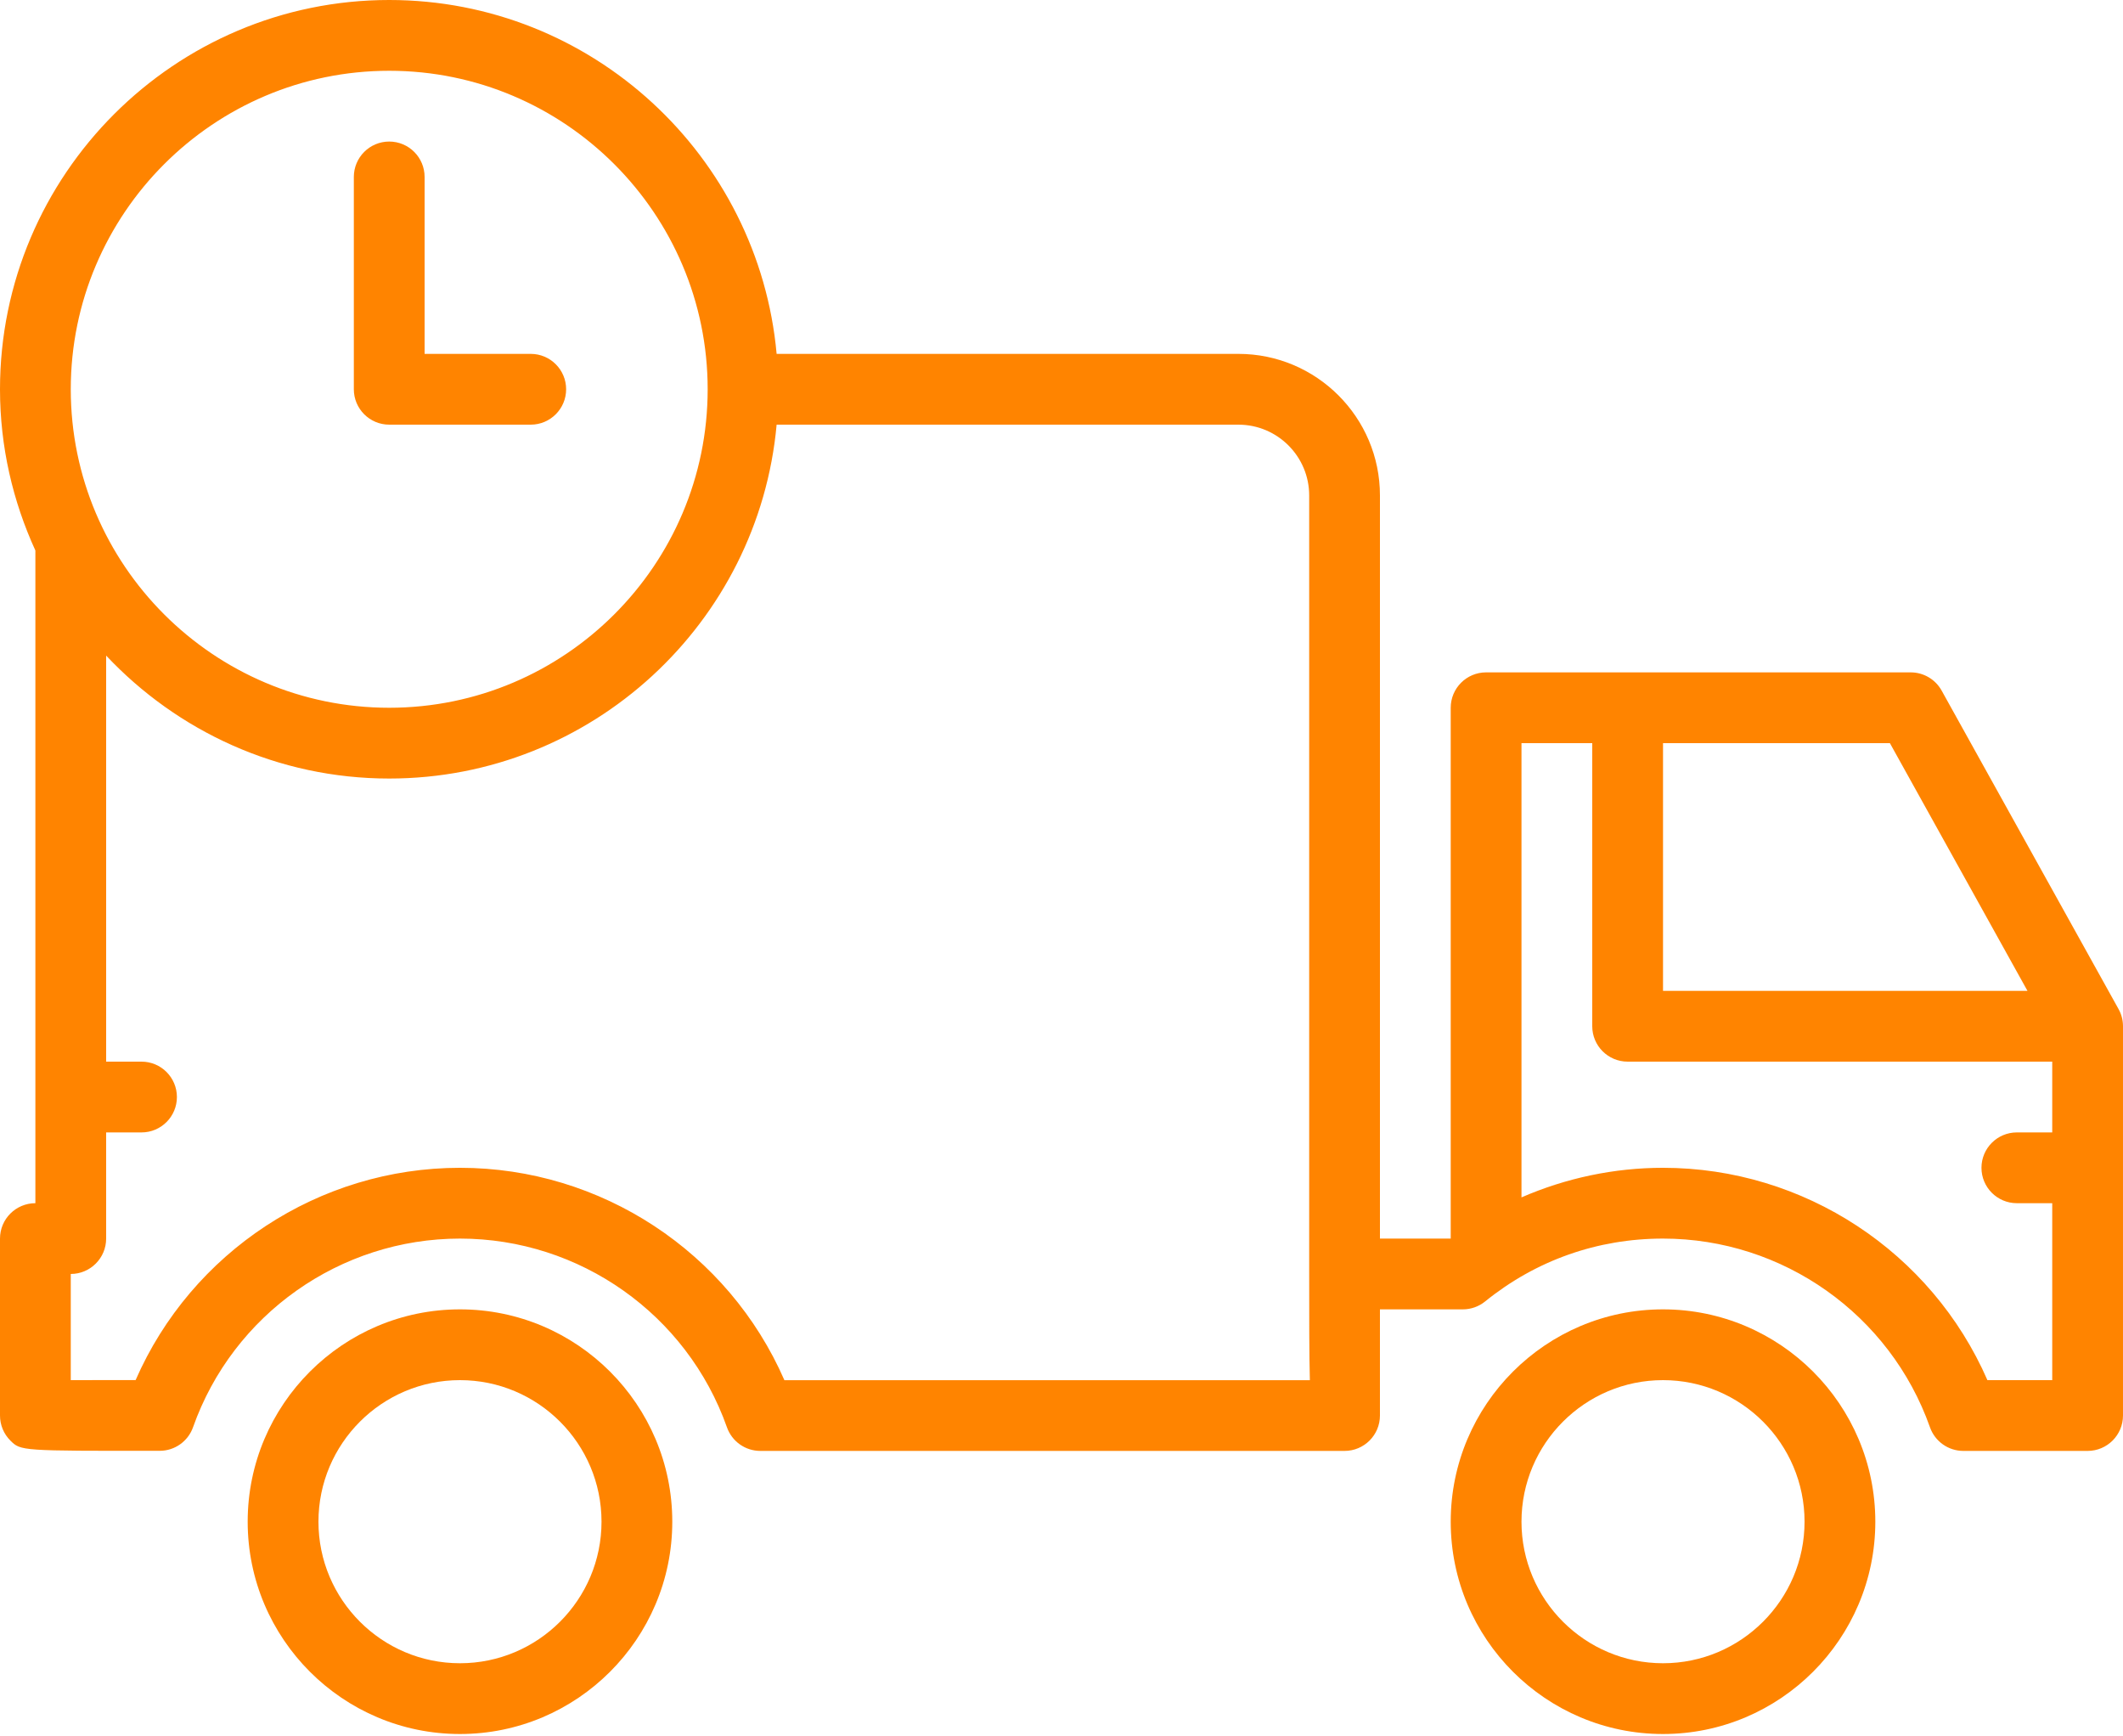
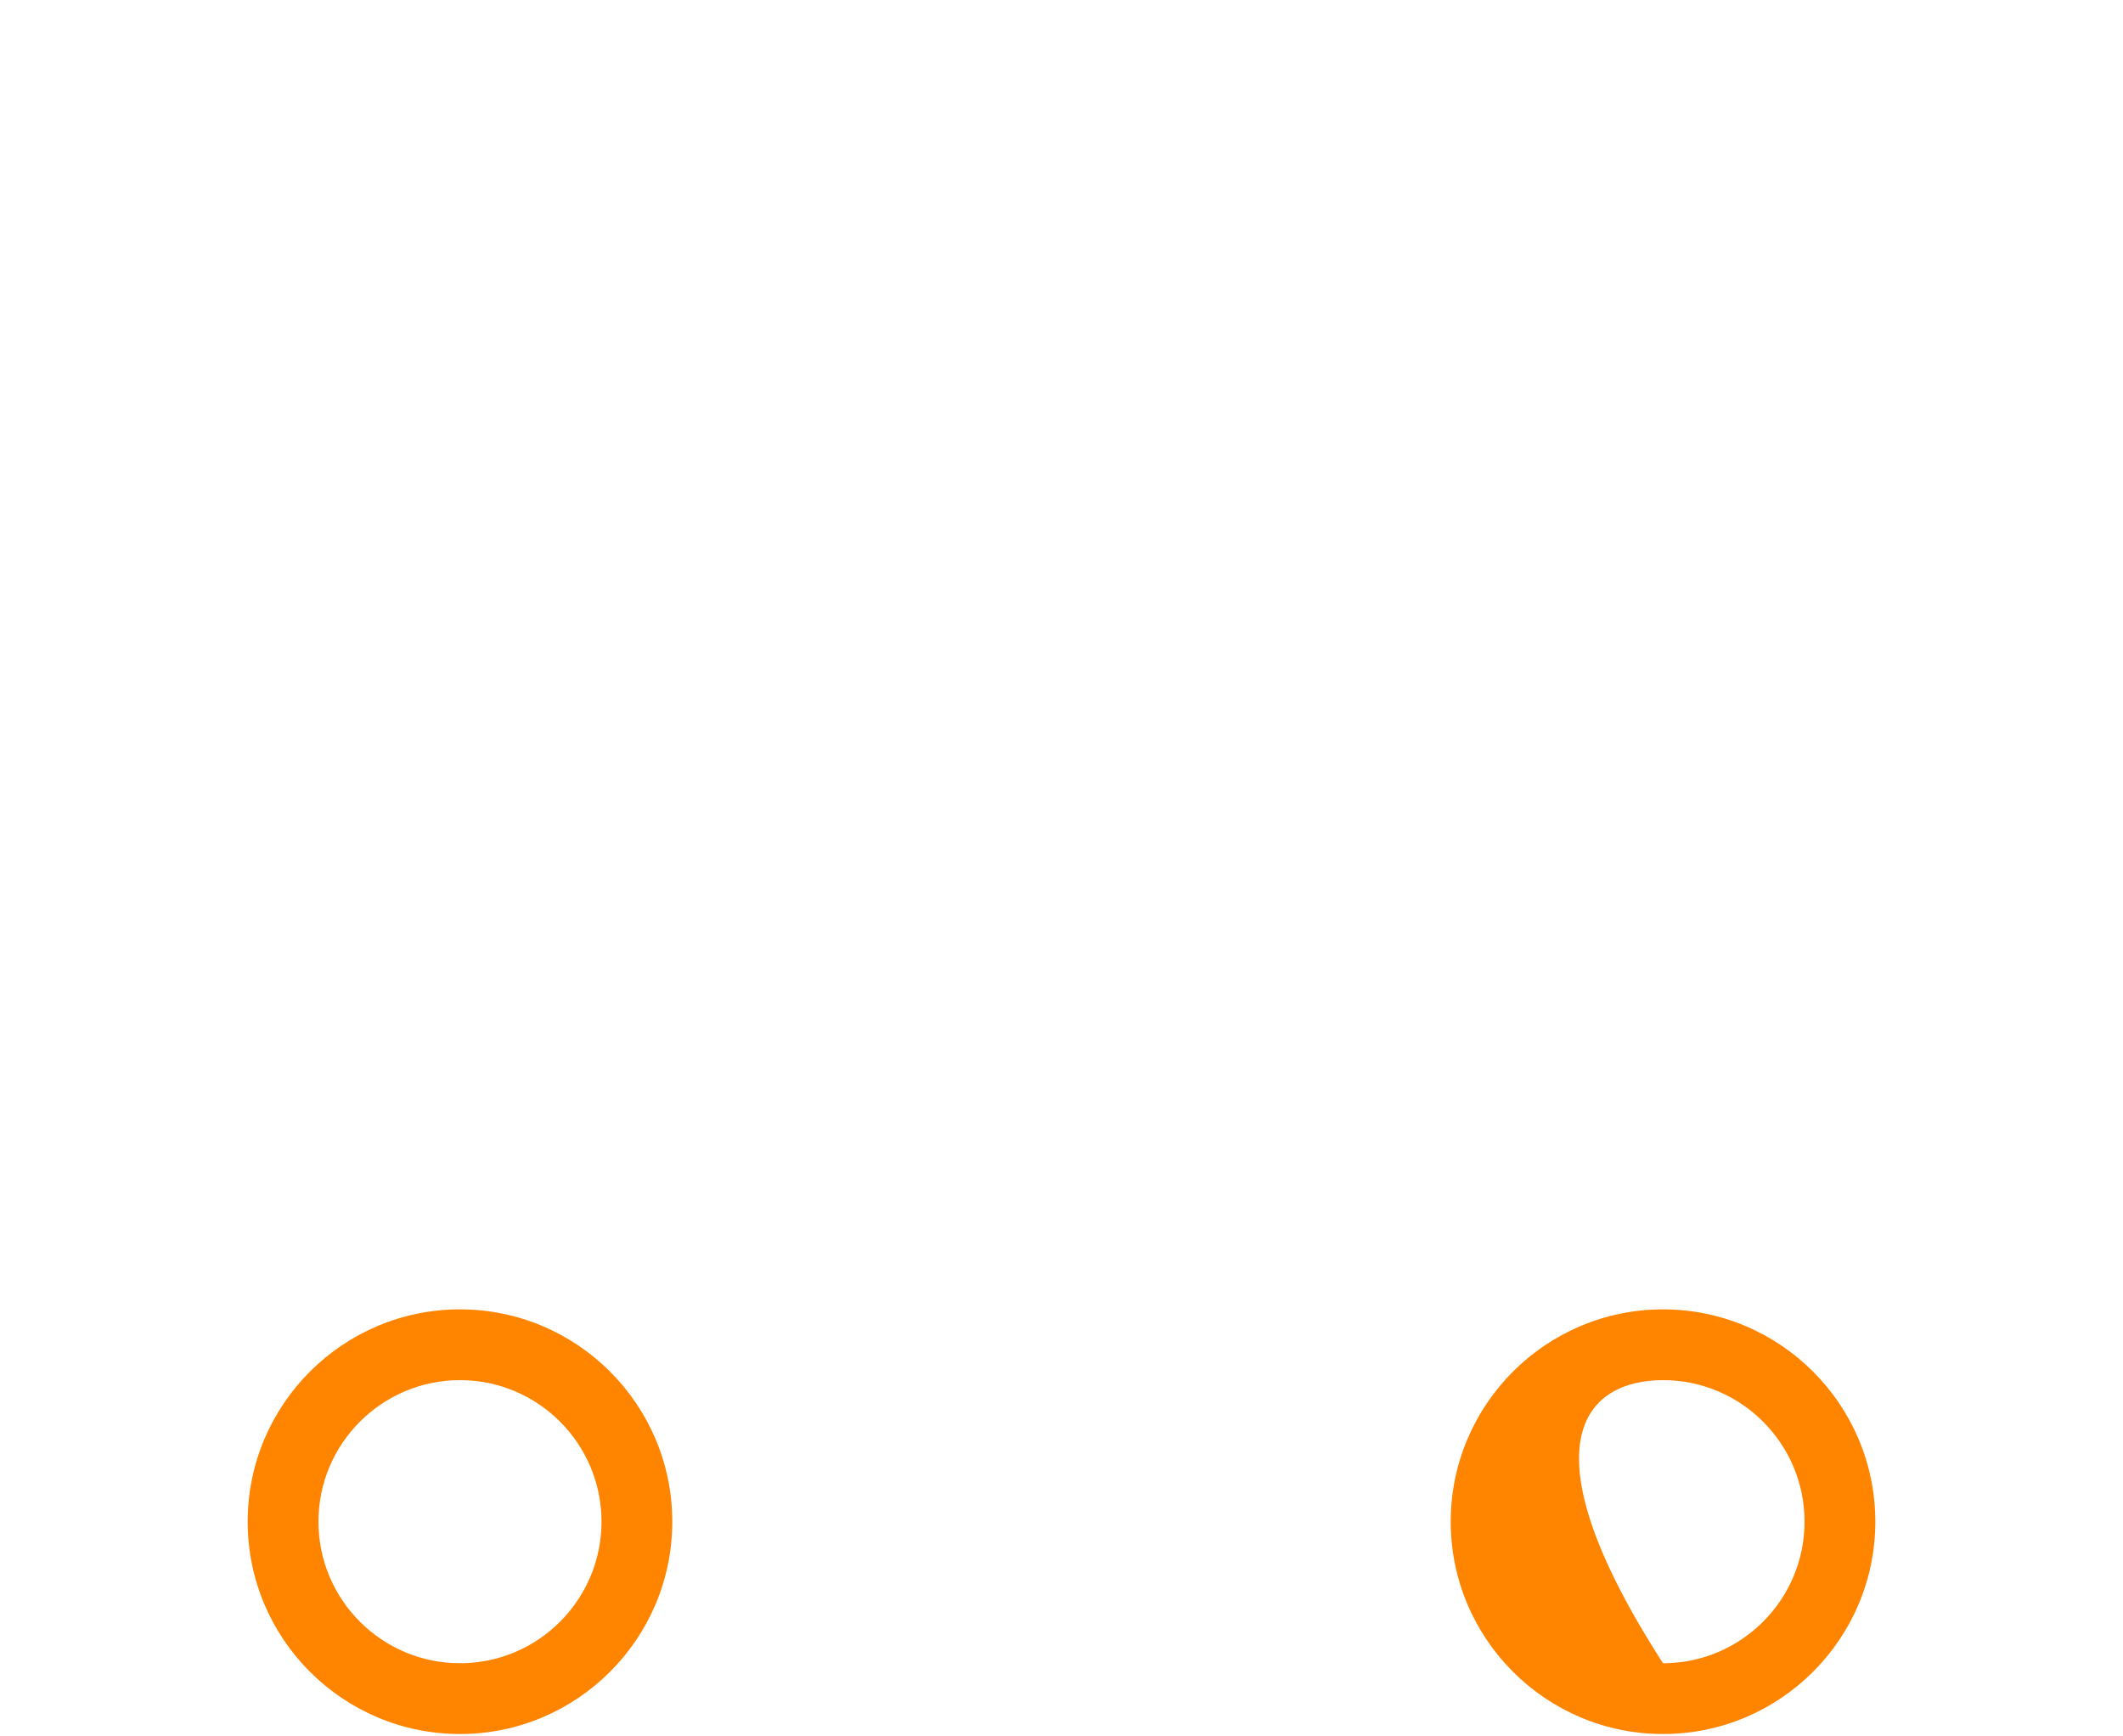
<svg xmlns="http://www.w3.org/2000/svg" width="800" height="654" viewBox="0 0 800 654" fill="none">
-   <path d="M200 133.333H160V66.666C160 59.306 154.027 53.333 146.667 53.333C139.308 53.333 133.334 59.306 133.334 66.666V146.666C133.334 154.025 139.308 159.999 146.667 159.999H200C207.359 159.999 213.333 154.025 213.333 146.666C213.333 139.306 207.359 133.333 200 133.333Z" fill="#FF8400" />
-   <path d="M626.667 493.333C582.547 493.333 546.667 529.213 546.667 573.333C546.667 617.453 582.547 653.333 626.667 653.333C670.787 653.333 706.667 617.453 706.667 573.333C706.667 529.213 670.786 493.333 626.667 493.333ZM626.667 626.666C597.253 626.666 573.334 602.746 573.334 573.333C573.334 543.919 597.254 520 626.667 520C656.081 520 680 543.921 680 573.333C680 602.746 656.079 626.666 626.667 626.666Z" fill="#FF8400" />
+   <path d="M626.667 493.333C582.547 493.333 546.667 529.213 546.667 573.333C546.667 617.453 582.547 653.333 626.667 653.333C670.787 653.333 706.667 617.453 706.667 573.333C706.667 529.213 670.786 493.333 626.667 493.333ZM626.667 626.666C573.334 543.919 597.254 520 626.667 520C656.081 520 680 543.921 680 573.333C680 602.746 656.079 626.666 626.667 626.666Z" fill="#FF8400" />
  <path d="M173.333 493.333C129.213 493.333 93.333 529.213 93.333 573.333C93.333 617.453 129.213 653.333 173.333 653.333C217.453 653.333 253.333 617.453 253.333 573.333C253.333 529.213 217.453 493.333 173.333 493.333ZM173.333 626.666C143.921 626.666 120 602.746 120 573.333C120 543.919 143.921 520 173.333 520C202.746 520 226.666 543.921 226.666 573.333C226.667 602.746 202.747 626.666 173.333 626.666Z" fill="#FF8400" />
-   <path d="M798.32 380.186L731.653 260.186C729.306 255.959 724.839 253.333 720 253.333H560C552.641 253.333 546.667 259.306 546.667 266.666V466.666H520C520 365.986 520 186.666 520 186.666C520 157.252 496.08 133.333 466.667 133.333H292.653C285.894 58.692 223.039 2.7827e-08 146.667 2.7827e-08C65.8 -0.002 0 65.798 0 146.666C0 168.345 4.853 188.88 13.333 207.413V453.333C5.973 453.333 0 459.306 0 466.666V533.333C0 536.88 1.4 540.266 3.906 542.773C7.839 546.68 7.853 546.667 60.2 546.627C65.841 546.627 70.867 543.053 72.747 537.733C87.787 495.227 128.214 466.666 173.333 466.666C218.48 466.666 258.892 495.239 273.933 537.772C275.813 543.105 280.853 546.666 286.506 546.666H506.666C514.025 546.666 519.998 540.692 519.998 533.333C519.998 533.319 519.998 533.292 519.998 533.266C519.998 532.439 519.998 517.025 519.998 493.333H551.239C554.292 493.333 557.253 492.28 559.625 490.359C578.784 474.853 601.958 466.666 626.666 466.666C671.813 466.666 712.225 495.239 727.266 537.772C729.145 543.105 734.186 546.666 739.839 546.666H786.666C794.025 546.666 799.998 540.692 799.998 533.333V386.666C800 384.398 799.427 382.172 798.32 380.186ZM146.667 26.666C212.827 26.666 266.667 80.506 266.667 146.666C266.667 212.825 212.827 266.666 146.667 266.666C80.508 266.666 26.667 212.825 26.667 146.666C26.667 80.506 80.506 26.666 146.667 26.666ZM295.573 520.013V519.998C274.52 471.772 226.547 439.998 173.333 439.998C120.133 439.998 72.173 471.758 51.106 519.972C44.173 519.972 34.48 519.984 26.666 519.998V479.998C34.025 479.998 39.998 474.025 39.998 466.666V426.666H53.331C60.691 426.666 66.664 420.692 66.664 413.333C66.664 405.973 60.691 400 53.331 400H40V247.014C66.773 275.455 104.627 293.334 146.667 293.334C223.041 293.334 285.894 234.641 292.653 160.002H466.667C481.373 160.002 493.334 171.961 493.334 186.669V479.175C493.334 497.148 493.334 510.334 493.587 520.016H295.573V520.013ZM626.667 279.998H712.161L764.002 373.331H626.669V279.998H626.667ZM773.333 426.666H760C752.641 426.666 746.667 432.639 746.667 439.998C746.667 447.358 752.641 453.331 760 453.331H773.333V519.998H748.906C727.853 471.772 679.88 439.998 626.666 439.998C608.239 439.998 590.052 443.866 573.333 451.145V279.998H600V386.666C600 394.025 605.973 399.999 613.333 399.999H773.333V426.666Z" fill="#FF8400" />
</svg>